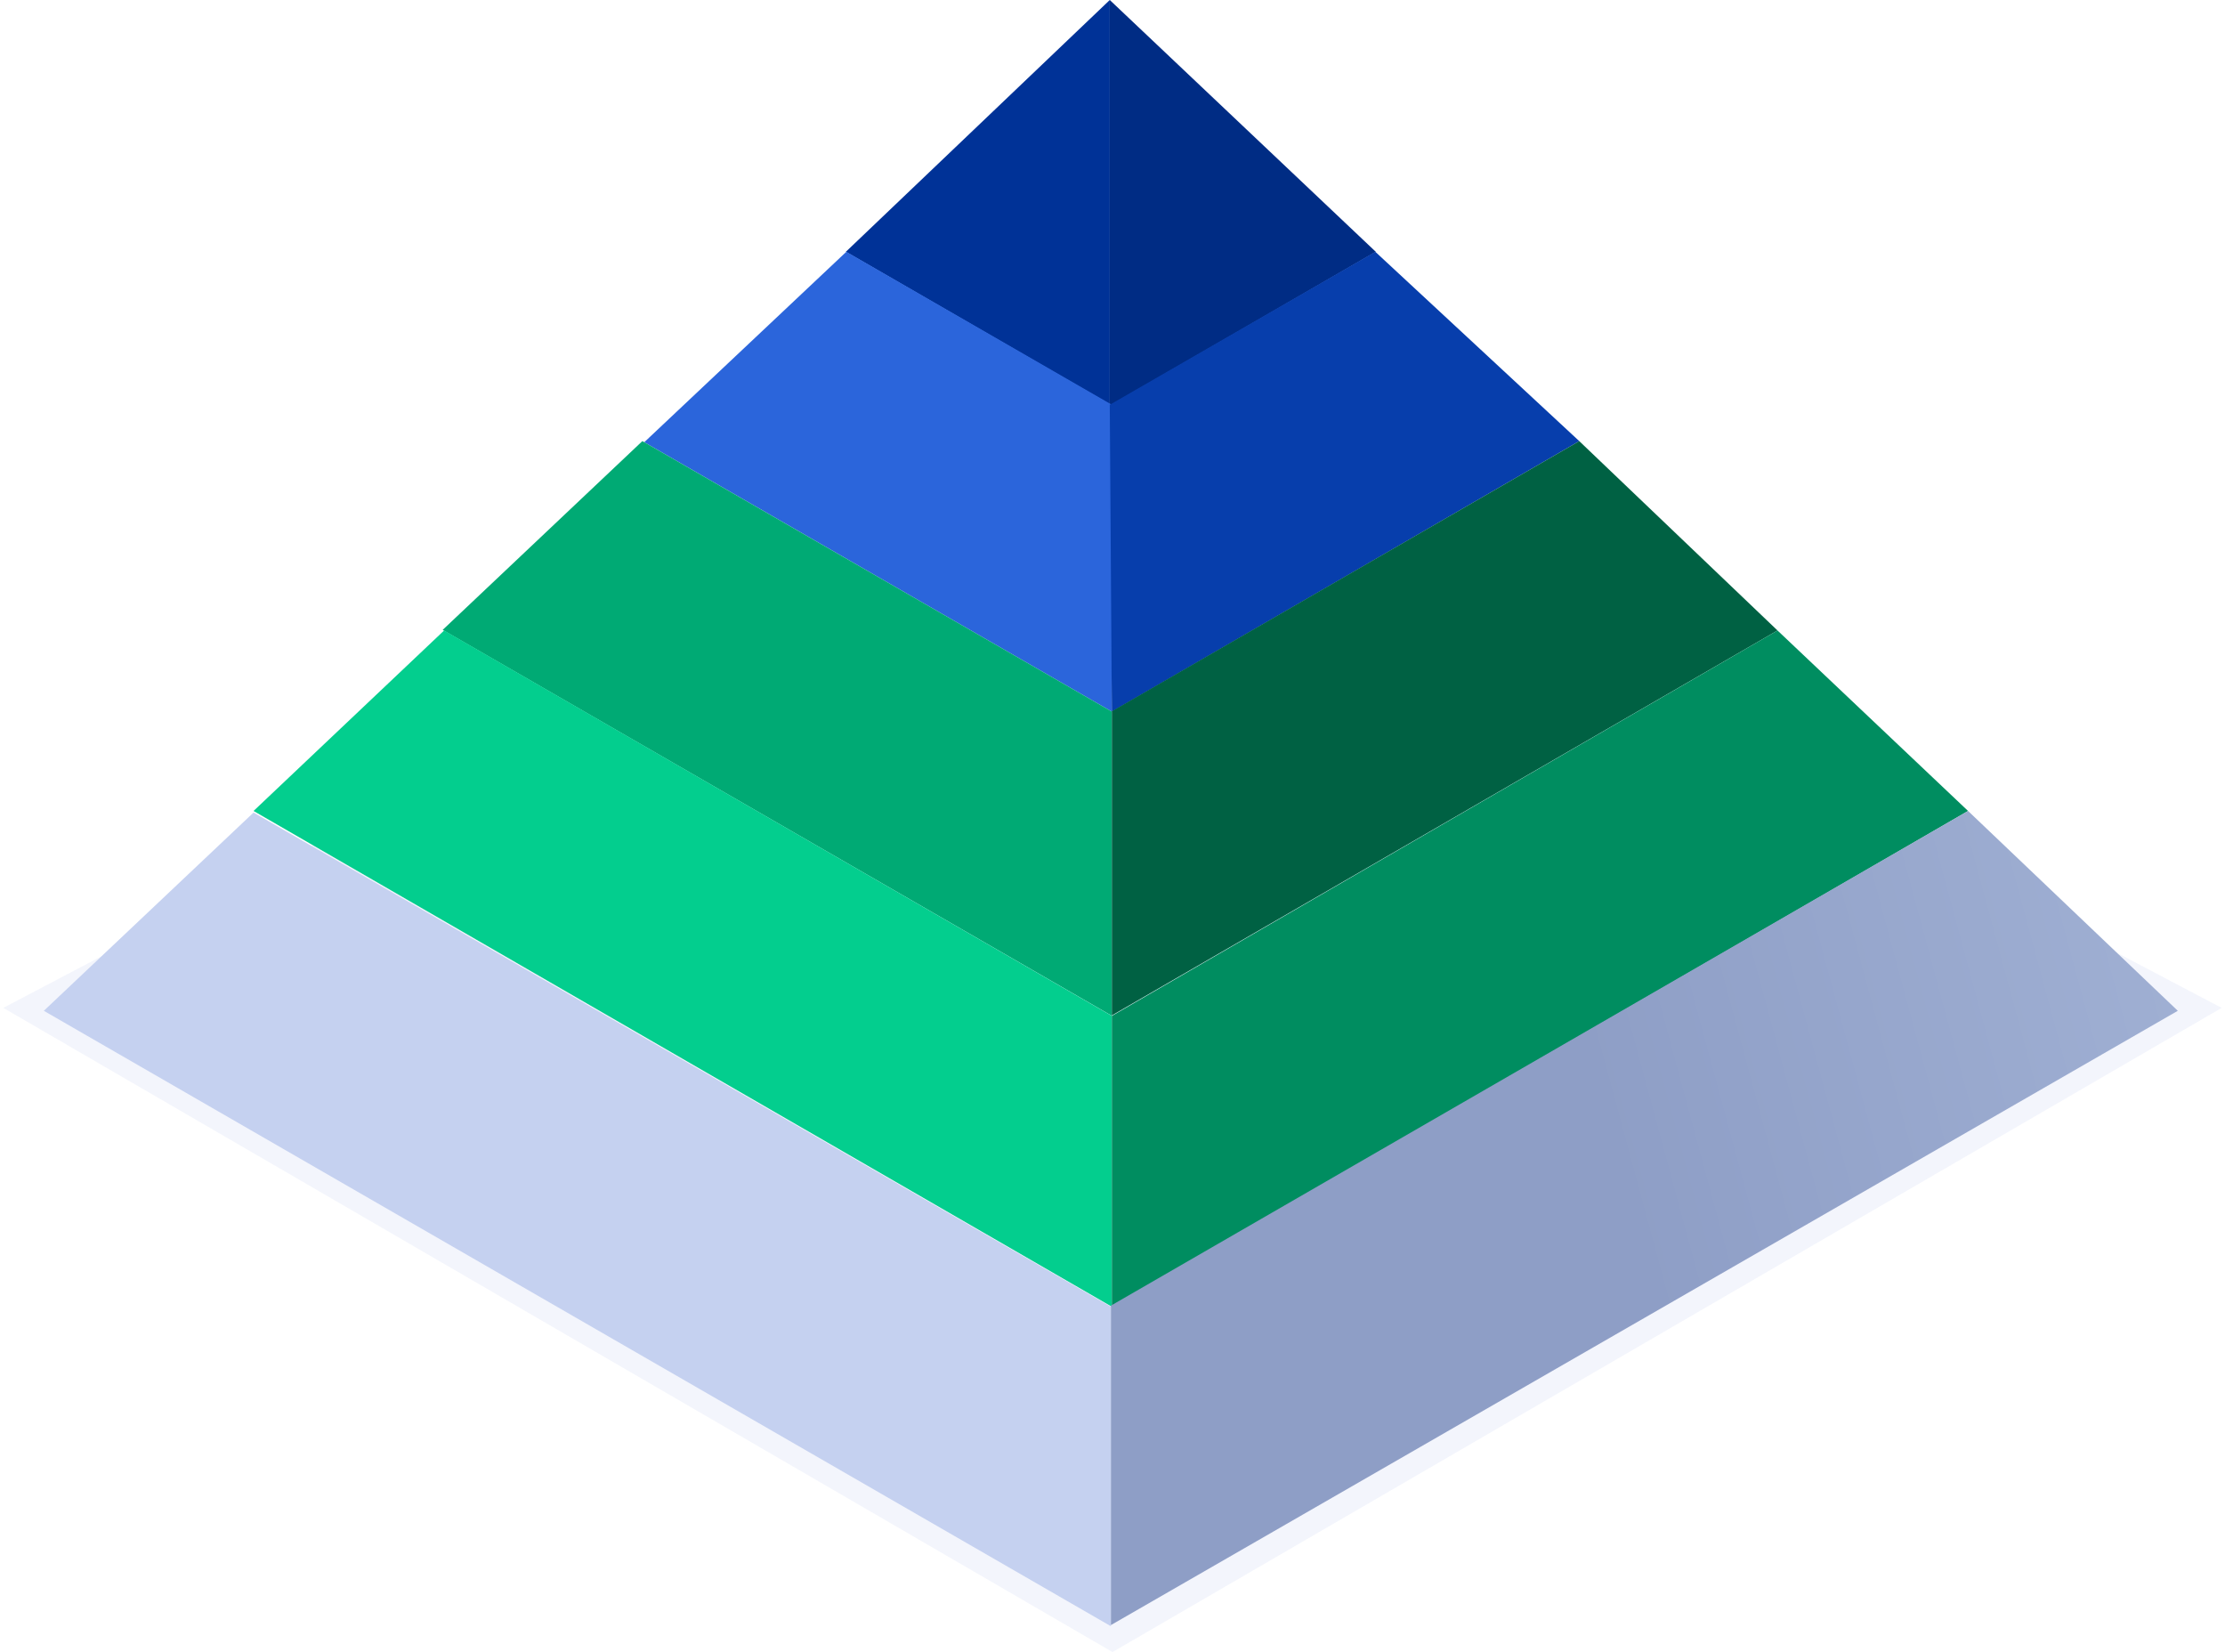
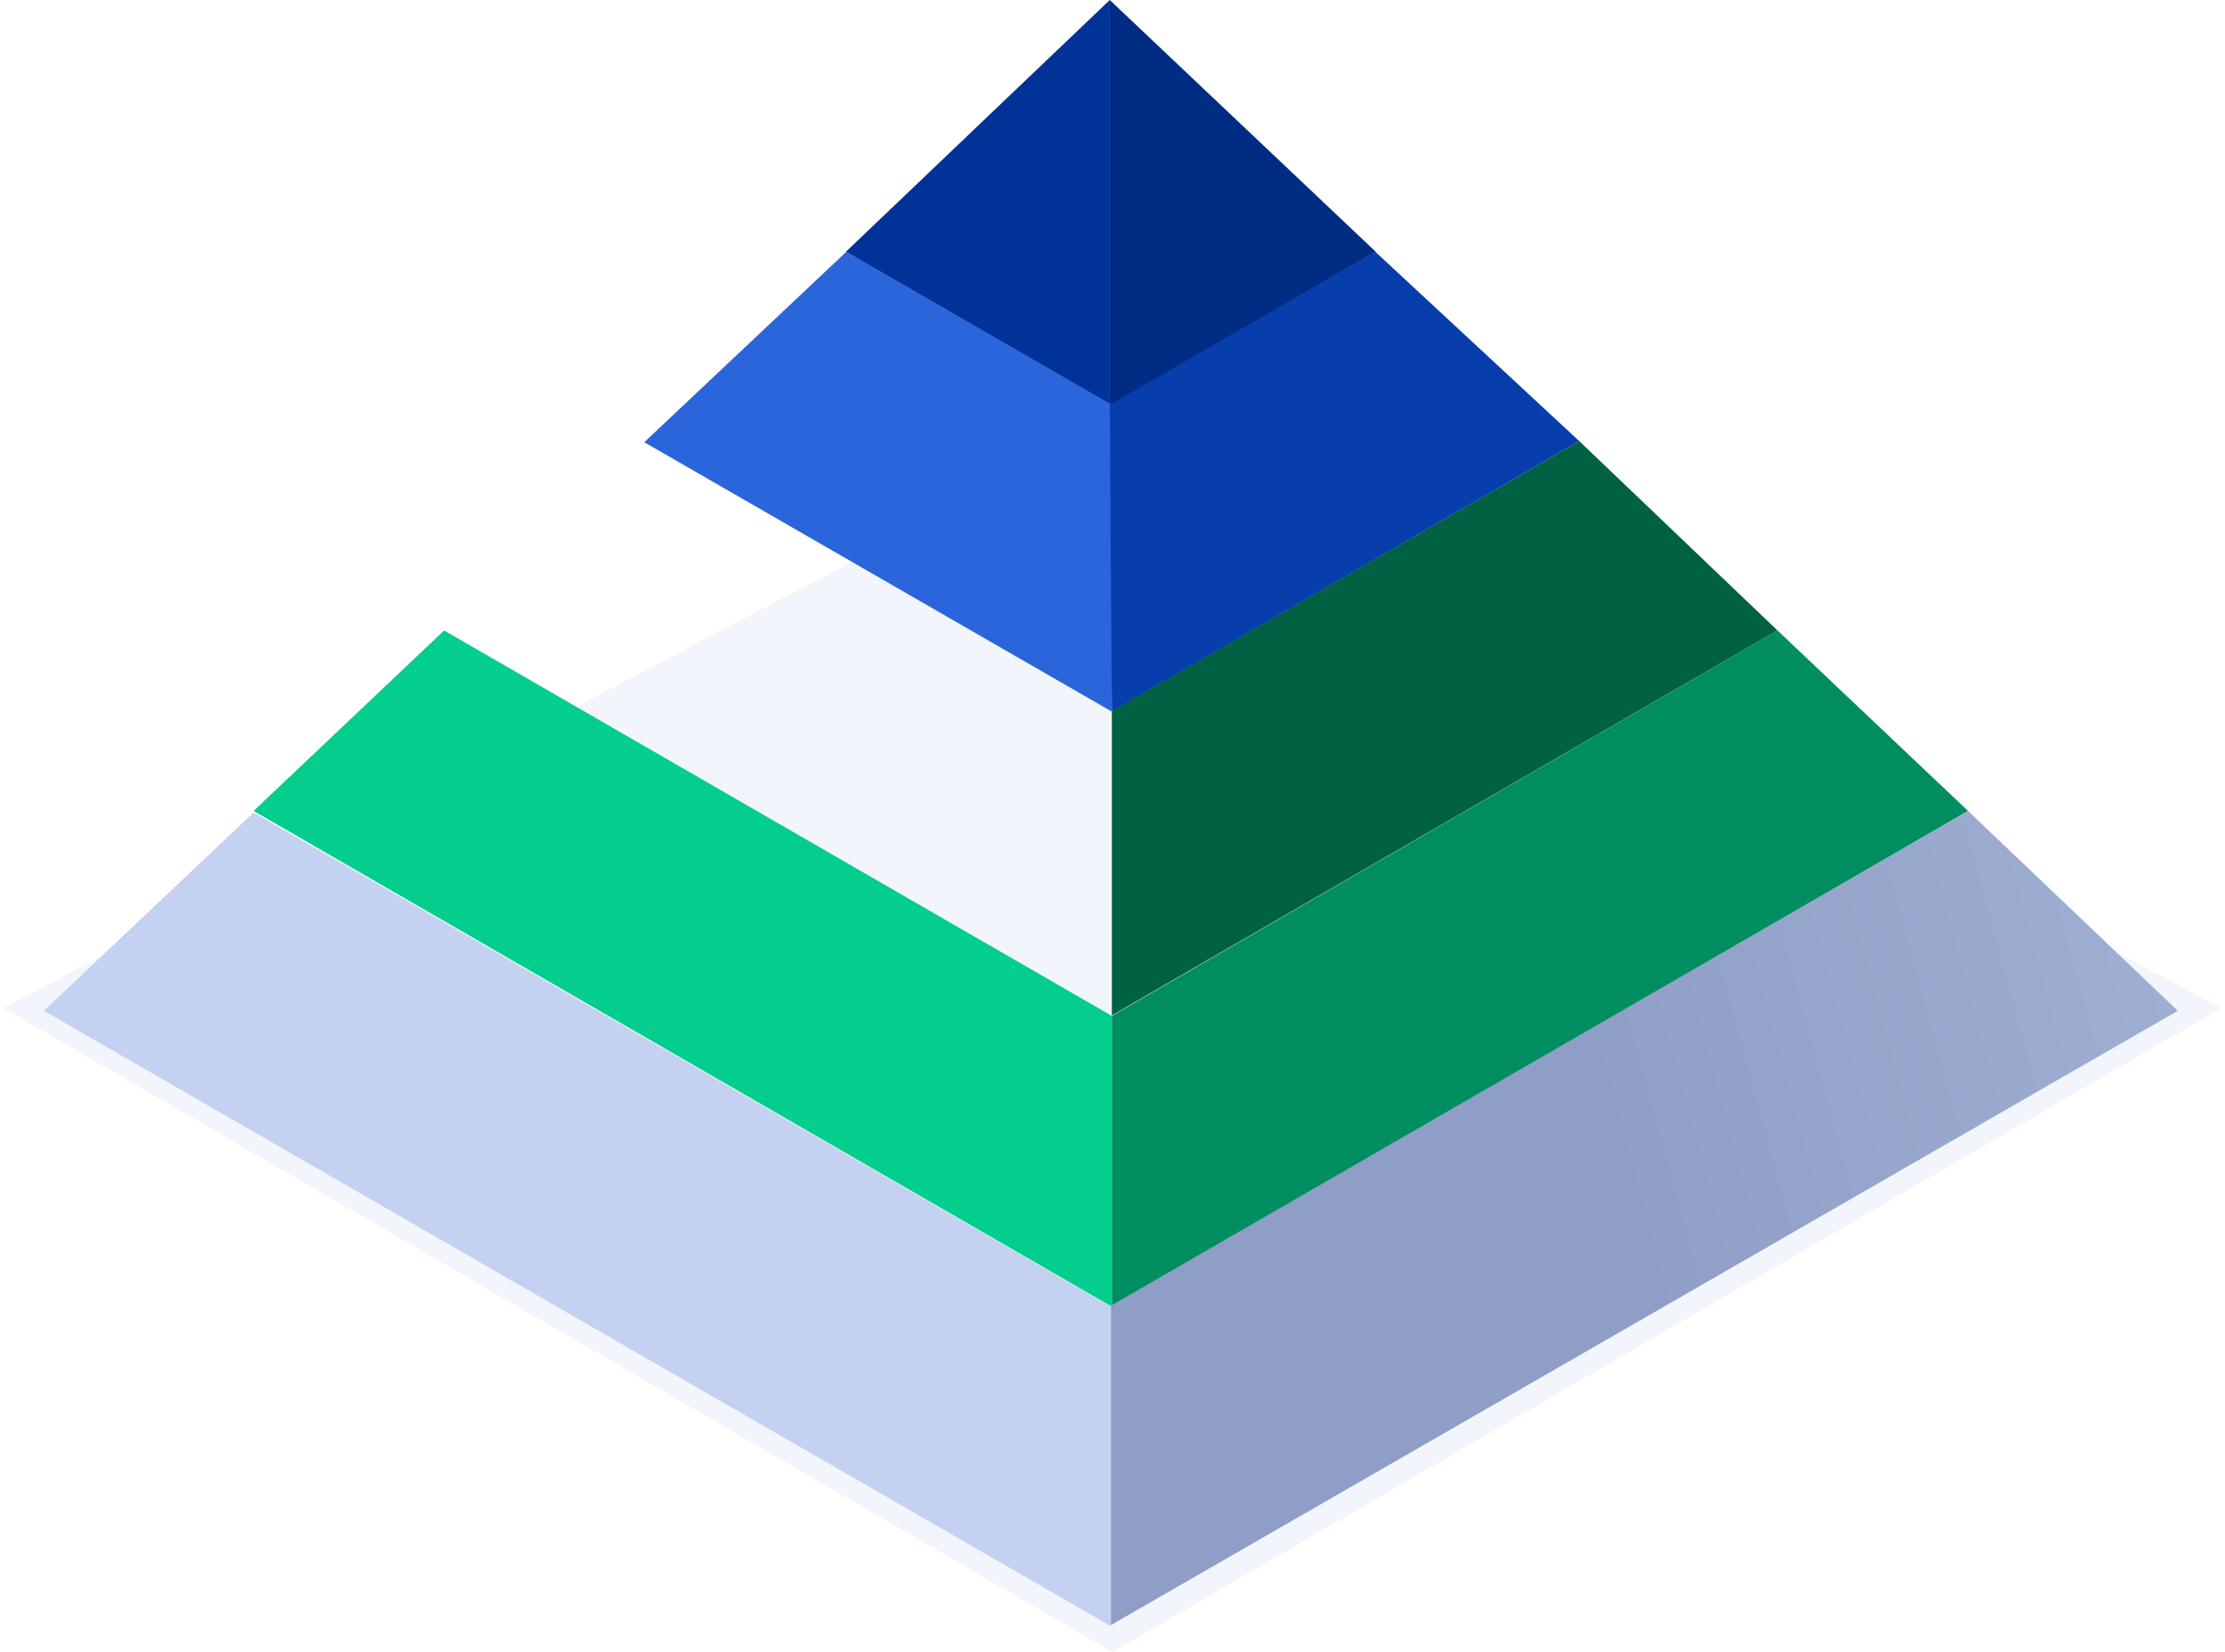
<svg xmlns="http://www.w3.org/2000/svg" xmlns:xlink="http://www.w3.org/1999/xlink" width="660" height="490" viewBox="0 0 660 490">
  <defs>
    <path id="zz8lqriwga" d="m0 74.685 78.29 45.236V0z" />
-     <path id="meir3neq7b" d="M78.906 74.685 0 0v120.346z" />
+     <path id="meir3neq7b" d="M78.906 74.685 0 0v120.346" />
    <path id="aa1sqtix8c" d="M59.94 0 0 56.485l138.702 79.907V45.376L59.94 0" />
    <path id="cq0wtgbg2d" d="M139.266 56.161 78.761 0 0 45.376l.616 91.016z" />
-     <path id="p4lq7llw3e" d="M59.23 0 0 55.987l198.498 114.457V80.23z" />
    <path id="2gxds5varf" d="M0 170.335 197.453 56.161 138.65 0 0 80.122z" />
    <path id="kfc5pbqbqg" d="m0 53.532 254.596 147.044V114.32L56.526 0z" />
    <path id="ozenizlgbh" d="M253.98 53.532 197.452 0 0 114.319v86.257z" />
    <path id="o0r1qmhvti" d="m0 58.803 316.5 182.522v-94.75L62.213 0z" />
    <path id="m5mk0oem6j" d="M316.469 59.272 254.256 0 0 146.719v94.75z" />
    <linearGradient x1="152.372%" y1="35.717%" x2="50%" y2="56.834%" id="arpltpll3k">
      <stop stop-color="#AEBEDE" offset="0%" />
      <stop stop-color="#8E9EC6" offset="100%" />
    </linearGradient>
  </defs>
  <g fill="none" fill-rule="evenodd">
    <use fill="#003297" xlink:href="#zz8lqriwga" transform="translate(250.902)" />
    <path fill="#C5D1F0" opacity=".2" d="M659.018 298.936 329.998 490 .98 298.936 330 126z" />
    <use fill="#002C84" xlink:href="#meir3neq7b" transform="translate(329.192)" />
    <use fill="#2B65DB" xlink:href="#aa1sqtix8c" transform="translate(191.106 74.676)" />
    <use fill="#073EAC" xlink:href="#cq0wtgbg2d" transform="translate(329.192 74.676)" />
    <use fill="#00AA74" xlink:href="#p4lq7llw3e" transform="translate(131.31 130.837)" />
    <use fill="#006143" xlink:href="#2gxds5varf" transform="translate(329.808 130.837)" />
    <use fill="#03CE8E" xlink:href="#kfc5pbqbqg" transform="translate(75.213 186.999)" />
    <use fill="#008D60" xlink:href="#ozenizlgbh" transform="translate(329.808 186.999)" />
    <g>
      <use fill="#C5D1F0" xlink:href="#o0r1qmhvti" transform="translate(13 241)" />
      <use fill="url(#arpltpll3k)" xlink:href="#m5mk0oem6j" transform="translate(329.531 240.53)" />
    </g>
  </g>
</svg>